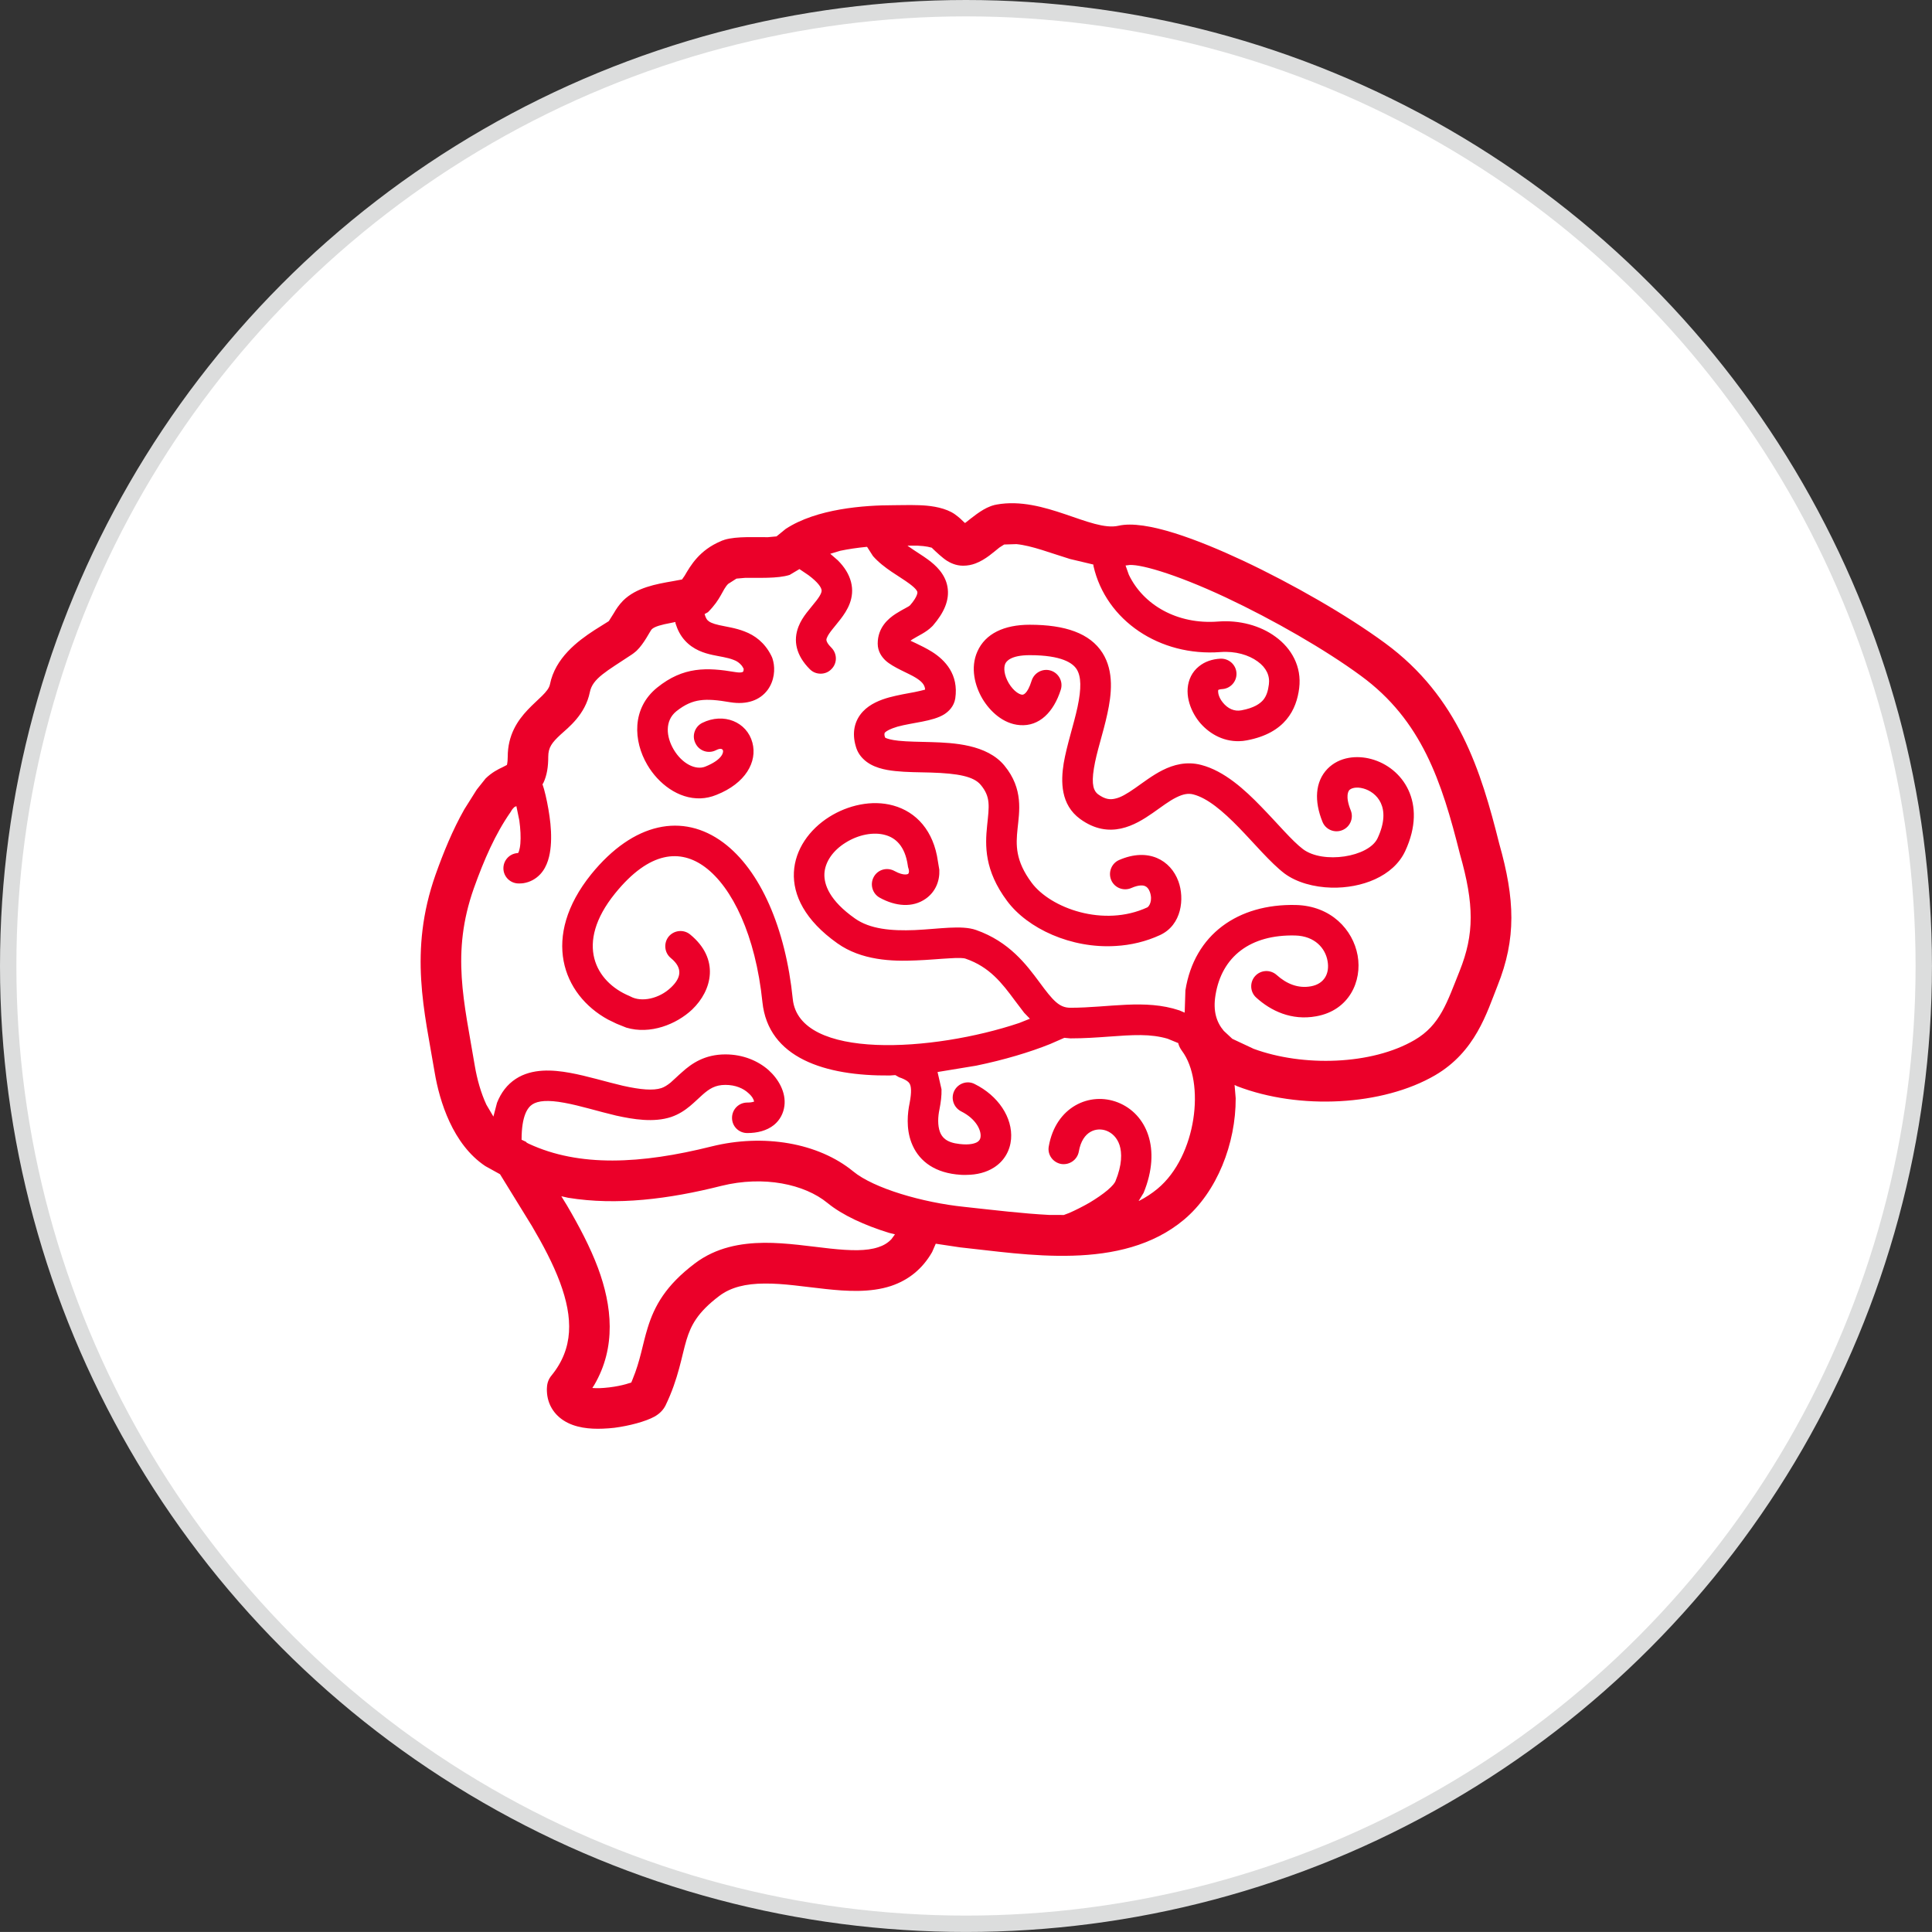
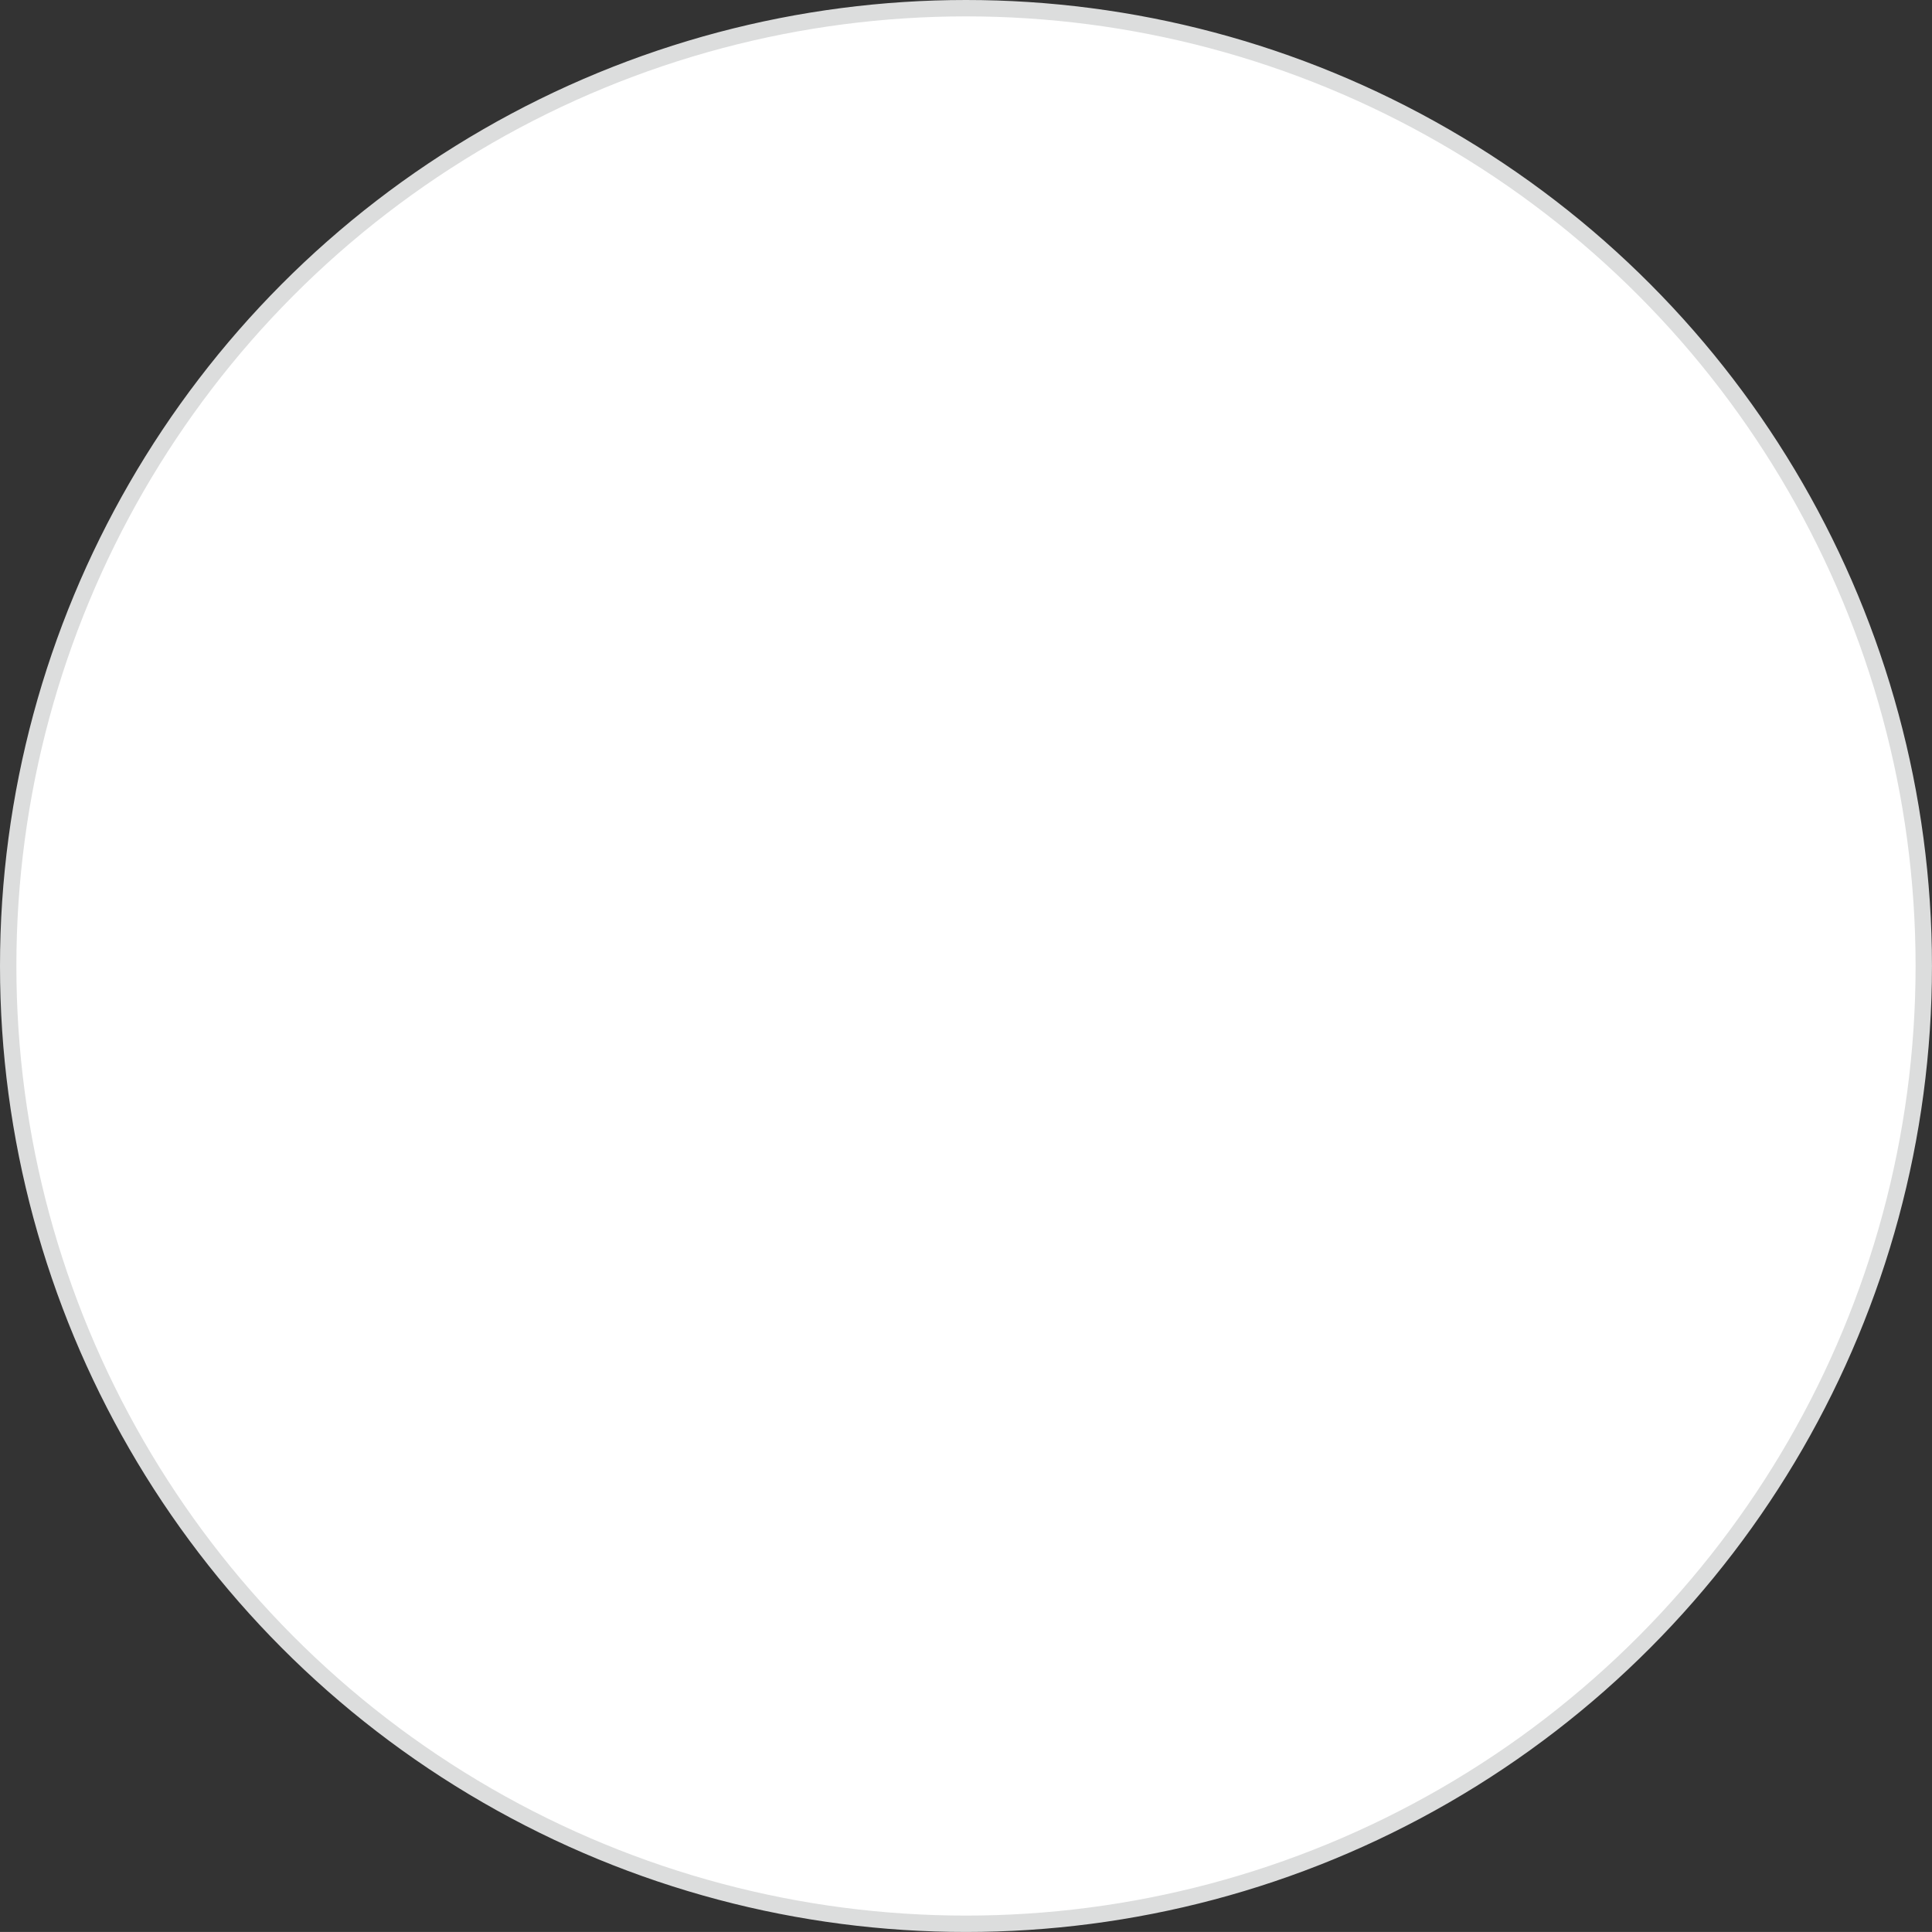
<svg xmlns="http://www.w3.org/2000/svg" version="1.1" id="图层_1" x="0px" y="0px" width="58.977px" height="58.976px" viewBox="0 0 58.977 58.976" enable-background="new 0 0 58.977 58.976" xml:space="preserve">
  <rect x="0" y="0" width="58.977" height="58.976" fill="#333333" stroke="none" />
  <path fill="#FFFFFF" d="M58.727,29.488c0,16.148-13.091,29.238-29.238,29.238c-16.148,0-29.238-13.09-29.238-29.238  C0.25,13.34,13.34,0.25,29.488,0.25C45.636,0.25,58.727,13.34,58.727,29.488" />
  <circle fill="none" stroke="#DCDDDD" stroke-width="0.5" stroke-miterlimit="10" cx="29.488" cy="29.488" r="29.238" />
-   <path fill="#EB0029" d="M18.4,43.612c-0.39,0.016-0.846-0.023-1.196-0.251c-0.291-0.187-0.496-0.497-0.509-0.895  c-0.002-0.042-0.002-0.082,0.002-0.119c0.006-0.132,0.053-0.256,0.136-0.355c0.677-0.829,0.666-1.757,0.26-2.85  c-0.212-0.567-0.515-1.138-0.853-1.712l-0.976-1.585l-0.448-0.248c-0.995-0.662-1.4-1.982-1.547-2.86  c-0.306-1.841-0.801-3.687,0.026-6.034c0.243-0.682,0.52-1.363,0.88-1.998l0.367-0.583l0.023-0.033l0.259-0.325  c0.192-0.187,0.389-0.285,0.522-0.346l0.128-0.067l0.009-0.038c0.007-0.04,0.016-0.11,0.016-0.208c0-1.338,1.198-1.756,1.289-2.215  c0.161-0.802,0.837-1.316,1.358-1.654l0.429-0.269l0.012-0.01l0.154-0.244c0.066-0.116,0.151-0.246,0.279-0.377  c0.403-0.4,1.006-0.506,1.526-0.596l0.274-0.051l0.08-0.115c0.181-0.31,0.45-0.781,1.112-1.057c0.006-0.003,0.023-0.012,0.03-0.014  l0.05-0.016c0.005-0.002,0.022-0.01,0.028-0.011c0.378-0.113,0.958-0.07,1.325-0.078l0.259-0.024l0.28-0.228  c0.944-0.619,2.395-0.724,3.295-0.724c0.165,0,0.496-0.01,0.781,0c0.275,0.009,0.668,0.047,0.984,0.212l0.02,0.012  c0.008,0.004,0.025,0.016,0.036,0.021l0.039,0.025c0.005,0.003,0.019,0.014,0.023,0.017c0.113,0.082,0.197,0.16,0.26,0.225  l0.035,0.031l0.02-0.012c0.178-0.138,0.474-0.393,0.755-0.497c0.015-0.006,0.033-0.014,0.049-0.018l0.086-0.025  c0.019-0.001,0.036-0.006,0.056-0.011c1.448-0.263,2.895,0.836,3.72,0.647c0.831-0.192,2.456,0.436,3.799,1.064  c1.513,0.712,3.175,1.664,4.335,2.516c2.243,1.644,2.934,3.909,3.489,6.125c0.481,1.697,0.525,2.899-0.054,4.342  c-0.326,0.82-0.671,2.008-1.904,2.728c-1.606,0.935-4.143,1.063-6.039,0.335l-0.082-0.04l0.034,0.406  c0.006,1.373-0.563,2.861-1.587,3.714c-0.95,0.792-2.161,1.056-3.383,1.092c-1.224,0.038-2.456-0.151-3.445-0.254l-0.741-0.111  l-0.111,0.255c-0.3,0.523-0.728,0.858-1.255,1.035c-0.636,0.209-1.36,0.161-1.992,0.093c-0.678-0.072-1.28-0.173-1.872-0.167  c-0.568,0.004-1.022,0.109-1.379,0.379c-0.67,0.506-0.866,0.905-0.999,1.339c-0.15,0.493-0.239,1.173-0.643,2.008  c-0.108,0.218-0.317,0.325-0.337,0.337c-0.269,0.148-0.761,0.28-1.221,0.34C18.648,43.597,18.528,43.608,18.4,43.612 M18.311,42.375  c0.08-0.003,0.179-0.01,0.286-0.023c0.195-0.023,0.374-0.06,0.509-0.098l0.165-0.051l0.039-0.096c0.241-0.58,0.303-1.066,0.46-1.569  c0.206-0.672,0.551-1.296,1.437-1.967c0.656-0.498,1.413-0.625,2.12-0.633c0.685-0.005,1.426,0.113,2.014,0.176  c0.636,0.068,1.113,0.078,1.468-0.041c0.147-0.047,0.284-0.12,0.403-0.246l0.108-0.147l-0.19-0.048  c-0.73-0.227-1.409-0.532-1.873-0.912c-0.697-0.571-1.941-0.84-3.235-0.52c-1.599,0.404-3.195,0.606-4.678,0.364l-0.209-0.047  l0.174,0.283c0.365,0.623,0.707,1.267,0.946,1.908c0.428,1.157,0.563,2.412-0.116,3.573l-0.055,0.084l0.01,0.006  C18.154,42.375,18.228,42.378,18.311,42.375 M32.475,37.089l0.167-0.063c0.189-0.083,0.405-0.191,0.614-0.311  c0.207-0.124,0.4-0.255,0.55-0.381c0.161-0.136,0.229-0.232,0.245-0.277c0.207-0.503,0.2-0.868,0.125-1.101  c-0.076-0.23-0.229-0.37-0.391-0.435c-0.299-0.12-0.741-0.008-0.852,0.63c-0.045,0.254-0.287,0.421-0.54,0.381  c-0.253-0.047-0.426-0.285-0.377-0.541c0.212-1.204,1.251-1.676,2.111-1.337c0.867,0.344,1.339,1.404,0.783,2.76l-0.152,0.248  l0.028-0.011c0.193-0.101,0.379-0.221,0.552-0.365c1.195-0.997,1.46-3.25,0.743-4.207c-0.058-0.079-0.095-0.156-0.113-0.232v-0.005  l-0.326-0.134c-0.254-0.074-0.521-0.107-0.813-0.11c-0.628-0.007-1.311,0.1-2.153,0.1l-0.186-0.017l-0.434,0.19  c-0.617,0.248-1.403,0.484-2.258,0.66l-1.178,0.194l0.121,0.528c0.006,0.198-0.022,0.403-0.062,0.608  c-0.049,0.228-0.06,0.492,0.014,0.693c0.064,0.166,0.197,0.325,0.596,0.368c0.312,0.038,0.477-0.017,0.55-0.063  c0.062-0.041,0.091-0.093,0.095-0.165c0.017-0.179-0.121-0.531-0.596-0.769c-0.229-0.119-0.321-0.397-0.207-0.627  c0.116-0.228,0.396-0.325,0.623-0.206c0.714,0.354,1.164,1.021,1.11,1.681c-0.03,0.347-0.204,0.667-0.526,0.87  c-0.232,0.147-0.516,0.219-0.829,0.222c-0.107,0.005-0.214-0.002-0.323-0.015c-0.738-0.085-1.171-0.468-1.362-0.966  c-0.171-0.444-0.117-0.919-0.058-1.204c0.071-0.364,0.043-0.517,0.008-0.588c-0.022-0.045-0.082-0.125-0.33-0.208l-0.113-0.065  l-0.167,0.012c-1.981,0.019-3.712-0.535-3.89-2.239c-0.211-2.046-0.923-3.507-1.754-4.124c-0.74-0.549-1.685-0.505-2.745,0.806  c-1.248,1.543-0.584,2.703,0.434,3.128c0.014,0.007,0.026,0.013,0.042,0.02c0.332,0.18,0.873,0.067,1.233-0.279  c0.305-0.288,0.371-0.588-0.005-0.896c-0.199-0.161-0.227-0.457-0.068-0.656c0.163-0.196,0.457-0.229,0.656-0.065  c0.91,0.744,0.674,1.706,0.061,2.292c-0.482,0.454-1.282,0.77-2.009,0.552l-0.267-0.107l-0.044-0.019l-0.247-0.12  c-1.392-0.759-2.053-2.527-0.513-4.437c1.293-1.592,2.799-1.881,4.029-0.968c1.137,0.845,1.905,2.622,2.123,4.776  c0.191,1.881,4.297,1.612,6.913,0.733l0.326-0.13l-0.175-0.181c-0.104-0.134-0.201-0.265-0.289-0.381  c-0.388-0.525-0.768-1.019-1.494-1.269c-0.055-0.023-0.202-0.034-0.511-0.012c-0.253,0.012-0.649,0.051-1.005,0.063  c-0.733,0.035-1.671-0.001-2.403-0.522c-1.988-1.406-1.47-3.091-0.245-3.861c0.562-0.353,1.295-0.528,1.952-0.345  c0.703,0.195,1.233,0.771,1.362,1.706l0.043,0.257c0.016,0.339-0.116,0.671-0.414,0.881c-0.4,0.283-0.922,0.236-1.406-0.031  c-0.225-0.125-0.305-0.409-0.181-0.635c0.126-0.227,0.406-0.304,0.633-0.179c0.301,0.164,0.414,0.088,0.415,0.088  c-0.001,0,0.053-0.036,0.009-0.174c-0.009-0.024-0.017-0.05-0.018-0.08c-0.086-0.605-0.381-0.85-0.691-0.934  c-0.351-0.099-0.815-0.014-1.208,0.234c-0.395,0.244-0.63,0.597-0.647,0.947c-0.015,0.333,0.156,0.822,0.933,1.368  c0.458,0.325,1.111,0.383,1.825,0.354c0.744-0.034,1.428-0.157,1.868-0.004c1.018,0.356,1.543,1.064,1.934,1.59  c0.423,0.576,0.611,0.785,0.95,0.785c1.176,0,2.274-0.273,3.328,0.081l0.16,0.068l0.022-0.681c0.271-1.706,1.605-2.646,3.371-2.605  c1.074,0.026,1.743,0.753,1.886,1.539c0.142,0.788-0.26,1.679-1.261,1.858c-0.757,0.139-1.388-0.165-1.833-0.569  c-0.192-0.17-0.206-0.468-0.035-0.658c0.172-0.191,0.465-0.205,0.657-0.034c0.302,0.271,0.653,0.418,1.048,0.346  c0.406-0.074,0.578-0.394,0.505-0.778c-0.066-0.375-0.379-0.757-0.988-0.773c-1.367-0.033-2.242,0.641-2.432,1.822  c-0.079,0.483,0.029,0.824,0.253,1.089l0.261,0.243l0.65,0.305c1.501,0.553,3.604,0.497,4.913-0.268  c0.785-0.457,0.991-1.15,1.378-2.113c0.446-1.119,0.446-2.022,0.007-3.564c-0.555-2.215-1.165-4.082-3.024-5.442  c-1.079-0.794-2.669-1.708-4.128-2.394c-1.587-0.743-2.705-1.047-2.993-0.98l-0.062,0.007l0.099,0.28  c0.439,0.922,1.479,1.53,2.73,1.431c0.645-0.049,1.285,0.121,1.752,0.467c0.48,0.349,0.802,0.904,0.719,1.568  c-0.081,0.648-0.421,1.372-1.598,1.592c-0.078,0.015-0.155,0.024-0.231,0.025c-0.527,0.015-0.958-0.264-1.225-0.593  c-0.286-0.358-0.485-0.918-0.248-1.393c0.056-0.11,0.137-0.213,0.24-0.295c0.183-0.151,0.413-0.224,0.656-0.237  c0.26-0.011,0.478,0.184,0.492,0.44c0.014,0.257-0.186,0.477-0.443,0.489c-0.071,0.004-0.104,0.022-0.113,0.025l-0.005,0.037  c0,0.062,0.021,0.196,0.145,0.348c0.148,0.184,0.349,0.279,0.563,0.238c0.393-0.072,0.574-0.206,0.67-0.318  c0.097-0.118,0.147-0.272,0.172-0.473c0.035-0.264-0.077-0.51-0.343-0.701c-0.271-0.199-0.68-0.322-1.134-0.287  c-1.854,0.141-3.497-0.961-3.877-2.625l-0.005-0.047l-0.711-0.169c-0.594-0.181-1.163-0.408-1.637-0.454l-0.374,0.012l-0.145,0.092  c-0.172,0.135-0.419,0.369-0.73,0.486c-0.111,0.042-0.235,0.069-0.379,0.069c-0.226,0-0.399-0.093-0.494-0.152  c-0.132-0.083-0.33-0.27-0.418-0.354l-0.044-0.044l-0.127-0.03c-0.07-0.013-0.172-0.026-0.306-0.032h-0.306l0.015,0.013  c0.219,0.157,0.457,0.297,0.611,0.413c0.227,0.167,0.521,0.43,0.592,0.826c0.075,0.418-0.117,0.808-0.441,1.185l-0.025,0.026  c-0.187,0.189-0.431,0.287-0.607,0.399l-0.055,0.04l0.164,0.077c0.142,0.067,0.316,0.152,0.494,0.262  c0.399,0.252,0.816,0.69,0.709,1.421c-0.039,0.246-0.202,0.399-0.335,0.485c-0.353,0.222-0.967,0.25-1.432,0.379  c-0.221,0.066-0.33,0.13-0.374,0.173c-0.005,0.005-0.026,0.018-0.021,0.084l0.016,0.069l0.023,0.018  c0.051,0.023,0.164,0.061,0.391,0.085c0.283,0.03,0.614,0.03,1.007,0.042c0.658,0.021,1.69,0.065,2.226,0.718  c0.588,0.715,0.452,1.411,0.4,1.928c-0.052,0.491-0.071,0.973,0.43,1.646c0.577,0.777,2.197,1.369,3.531,0.753  c0.053-0.026,0.174-0.204,0.077-0.474c-0.037-0.102-0.093-0.155-0.146-0.175c-0.048-0.024-0.175-0.049-0.42,0.058  c-0.234,0.102-0.511-0.004-0.612-0.24c-0.101-0.236,0.006-0.512,0.238-0.614c0.896-0.391,1.577,0.004,1.813,0.652  c0.19,0.523,0.103,1.33-0.561,1.638c-0.435,0.201-0.896,0.307-1.35,0.333c-1.362,0.087-2.695-0.532-3.32-1.375  c-0.696-0.934-0.672-1.688-0.609-2.299c0.061-0.59,0.114-0.872-0.194-1.242c-0.214-0.26-0.691-0.352-1.529-0.378  c-0.348-0.009-0.748-0.009-1.079-0.045c-0.307-0.032-0.711-0.105-0.977-0.369c-0.108-0.104-0.188-0.233-0.23-0.386  c-0.12-0.406-0.048-0.778,0.216-1.062c0.224-0.24,0.544-0.36,0.802-0.432c0.265-0.071,0.561-0.123,0.78-0.163  c0.13-0.028,0.219-0.047,0.287-0.066l0.03-0.009v-0.02c-0.017-0.136-0.108-0.232-0.284-0.342c-0.205-0.132-0.698-0.314-0.926-0.529  c-0.11-0.104-0.236-0.273-0.236-0.513c0-0.492,0.324-0.765,0.553-0.912c0.246-0.156,0.387-0.209,0.431-0.255l0.007-0.006  c0.244-0.283,0.22-0.396,0.22-0.401c-0.002-0.024-0.034-0.098-0.232-0.247c-0.311-0.234-0.788-0.47-1.124-0.852l-0.179-0.28h-0.02  c-0.277,0.027-0.549,0.067-0.799,0.119l-0.305,0.092l0.233,0.202c0.204,0.206,0.337,0.419,0.399,0.654  c0.13,0.497-0.125,0.887-0.316,1.136c-0.18,0.235-0.36,0.422-0.418,0.571c-0.021,0.046-0.017,0.067-0.012,0.089  c0.007,0.029,0.032,0.101,0.147,0.213c0.184,0.185,0.184,0.48,0,0.658c-0.09,0.094-0.209,0.137-0.327,0.137  c-0.12,0-0.238-0.043-0.331-0.137c-0.419-0.42-0.515-0.871-0.343-1.305c0.123-0.312,0.345-0.529,0.546-0.79  c0.155-0.203,0.168-0.284,0.153-0.337c-0.016-0.067-0.093-0.212-0.398-0.439l-0.274-0.185l-0.299,0.178  c-0.365,0.118-0.975,0.084-1.35,0.089l-0.274,0.024l-0.255,0.163c-0.186,0.192-0.21,0.457-0.615,0.862l-0.102,0.057l0.005,0.015  c0.026,0.093,0.058,0.143,0.083,0.171c0.054,0.056,0.145,0.104,0.353,0.151c0.215,0.049,0.501,0.085,0.777,0.193  c0.31,0.117,0.615,0.336,0.817,0.74c0.032,0.063,0.051,0.124,0.062,0.18c0.054,0.231,0.037,0.576-0.171,0.863  c-0.24,0.324-0.64,0.459-1.137,0.38c-0.401-0.069-0.685-0.095-0.93-0.06c-0.231,0.032-0.457,0.123-0.724,0.336  c-0.355,0.291-0.309,0.775-0.081,1.163c0.26,0.442,0.674,0.64,0.964,0.526c0.563-0.227,0.554-0.463,0.543-0.492  c-0.002-0.014-0.032-0.104-0.216-0.009c-0.23,0.116-0.511,0.023-0.623-0.21c-0.118-0.227-0.023-0.509,0.204-0.624  c0.656-0.326,1.366-0.029,1.533,0.602c0.157,0.585-0.21,1.244-1.097,1.594c-0.163,0.067-0.326,0.101-0.484,0.107  c-0.685,0.024-1.296-0.457-1.627-1.023c-0.429-0.728-0.481-1.726,0.3-2.358c0.8-0.646,1.52-0.62,2.391-0.473  c0.209,0.034,0.235-0.018,0.233-0.014c0.007-0.006,0.013-0.027,0.015-0.047l0.002-0.043l-0.053-0.088  c-0.071-0.087-0.153-0.147-0.258-0.183c-0.181-0.072-0.424-0.102-0.639-0.149c-0.253-0.055-0.587-0.156-0.846-0.444  c-0.132-0.145-0.222-0.32-0.285-0.522l-0.003-0.04l-0.149,0.031c-0.268,0.05-0.483,0.105-0.572,0.191  c-0.058,0.063-0.231,0.434-0.462,0.655c-0.012,0.01-0.024,0.021-0.037,0.032l-0.074,0.059c-0.015,0.007-0.028,0.021-0.044,0.03  c-0.757,0.504-1.19,0.723-1.273,1.143c-0.14,0.689-0.659,1.083-0.896,1.299c-0.261,0.243-0.374,0.389-0.374,0.675  c0,0.295-0.037,0.565-0.151,0.802L16.56,23.94l0.047,0.149c0.066,0.24,0.126,0.533,0.168,0.831c0.043,0.296,0.063,0.617,0.037,0.91  c-0.024,0.273-0.094,0.614-0.318,0.855c-0.135,0.145-0.312,0.245-0.524,0.277c-0.048,0.006-0.09,0.007-0.137,0.007  c-0.257,0-0.466-0.208-0.466-0.463c0-0.243,0.184-0.441,0.418-0.463l0.032-0.004c0.008-0.012,0.017-0.032,0.026-0.059  c0.018-0.056,0.034-0.133,0.042-0.231c0.016-0.199,0.004-0.445-0.032-0.703l-0.09-0.438l-0.061,0.029  c-0.029,0.028-0.062,0.061-0.098,0.121c-0.003,0.015-0.016,0.028-0.022,0.037c-0.464,0.666-0.808,1.455-1.118,2.323  c-0.698,1.978-0.296,3.462,0.03,5.418c0.069,0.408,0.187,0.829,0.354,1.187l0.214,0.362l0.11-0.421  c0.124-0.312,0.311-0.559,0.575-0.731c0.497-0.323,1.126-0.278,1.646-0.184c0.533,0.096,1.111,0.277,1.624,0.396  c0.538,0.12,0.922,0.153,1.174,0.07c0.089-0.031,0.176-0.084,0.279-0.167c0.111-0.095,0.216-0.204,0.355-0.323  c0.29-0.262,0.688-0.538,1.319-0.538c0.536,0,0.996,0.196,1.316,0.478c0.303,0.272,0.539,0.679,0.485,1.096  c-0.029,0.22-0.132,0.427-0.316,0.578c-0.221,0.18-0.515,0.249-0.818,0.249c-0.258,0-0.465-0.204-0.465-0.463  c0-0.261,0.207-0.468,0.465-0.468c0.088,0,0.144-0.009,0.178-0.021l0.031-0.007l-0.003-0.013c-0.008-0.045-0.047-0.141-0.175-0.251  c-0.149-0.138-0.388-0.247-0.698-0.247c-0.311,0-0.492,0.118-0.702,0.304c-0.107,0.094-0.243,0.23-0.381,0.344  c-0.153,0.127-0.338,0.252-0.577,0.333c-0.529,0.174-1.151,0.072-1.676-0.044c-0.542-0.127-1.094-0.303-1.581-0.391  c-0.504-0.093-0.801-0.063-0.974,0.048c-0.146,0.095-0.331,0.343-0.331,1.079v0.001l0.134,0.063l0.025,0.028l0.062,0.032  c1.539,0.716,3.421,0.621,5.577,0.082c1.587-0.395,3.258-0.114,4.326,0.762c0.627,0.517,2.118,0.951,3.389,1.082  c0.922,0.1,1.789,0.205,2.586,0.246L32.475,37.089z M40.649,27.097c-0.546-0.014-1.071-0.161-1.437-0.432  c-0.425-0.323-0.934-0.931-1.387-1.396c-0.506-0.521-0.969-0.906-1.393-1.017c-0.156-0.042-0.313-0.014-0.523,0.09  c-0.229,0.113-0.438,0.279-0.724,0.478c-0.528,0.367-1.313,0.833-2.213,0.18c-0.599-0.438-0.59-1.145-0.502-1.696  c0.094-0.554,0.308-1.184,0.423-1.72c0.121-0.573,0.113-0.931-0.025-1.153C32.751,20.246,32.421,20,31.433,20  c-0.584,0-0.715,0.191-0.747,0.264c-0.052,0.119-0.037,0.342,0.107,0.589c0.151,0.253,0.33,0.35,0.409,0.353  c0.022,0.002,0.154,0.008,0.291-0.43c0.079-0.245,0.342-0.383,0.587-0.304c0.243,0.078,0.381,0.341,0.301,0.586  c-0.216,0.678-0.654,1.123-1.247,1.077c-0.512-0.036-0.918-0.425-1.145-0.807c-0.228-0.389-0.376-0.942-0.153-1.44  c0.242-0.548,0.819-0.817,1.597-0.817c1.085,0,1.839,0.26,2.222,0.86c0.36,0.569,0.275,1.277,0.15,1.851  c-0.136,0.63-0.332,1.171-0.412,1.674c-0.084,0.508,0,0.695,0.126,0.79c0.219,0.159,0.371,0.168,0.515,0.135  c0.172-0.034,0.364-0.146,0.618-0.324c0.232-0.161,0.533-0.395,0.841-0.548c0.326-0.164,0.728-0.276,1.177-0.158  c0.704,0.183,1.33,0.757,1.826,1.27c0.51,0.522,0.944,1.047,1.278,1.299c0.611,0.462,2.009,0.245,2.279-0.333  c0.446-0.956-0.041-1.408-0.432-1.517c-0.237-0.065-0.381-0.002-0.43,0.048c-0.021,0.025-0.139,0.169,0.044,0.624  c0.093,0.235-0.022,0.505-0.26,0.6c-0.238,0.097-0.513-0.019-0.606-0.259c-0.252-0.624-0.229-1.216,0.155-1.614  c0.366-0.374,0.907-0.416,1.34-0.297c0.943,0.256,1.724,1.322,1.031,2.811C42.53,26.76,41.562,27.117,40.649,27.097" />
</svg>